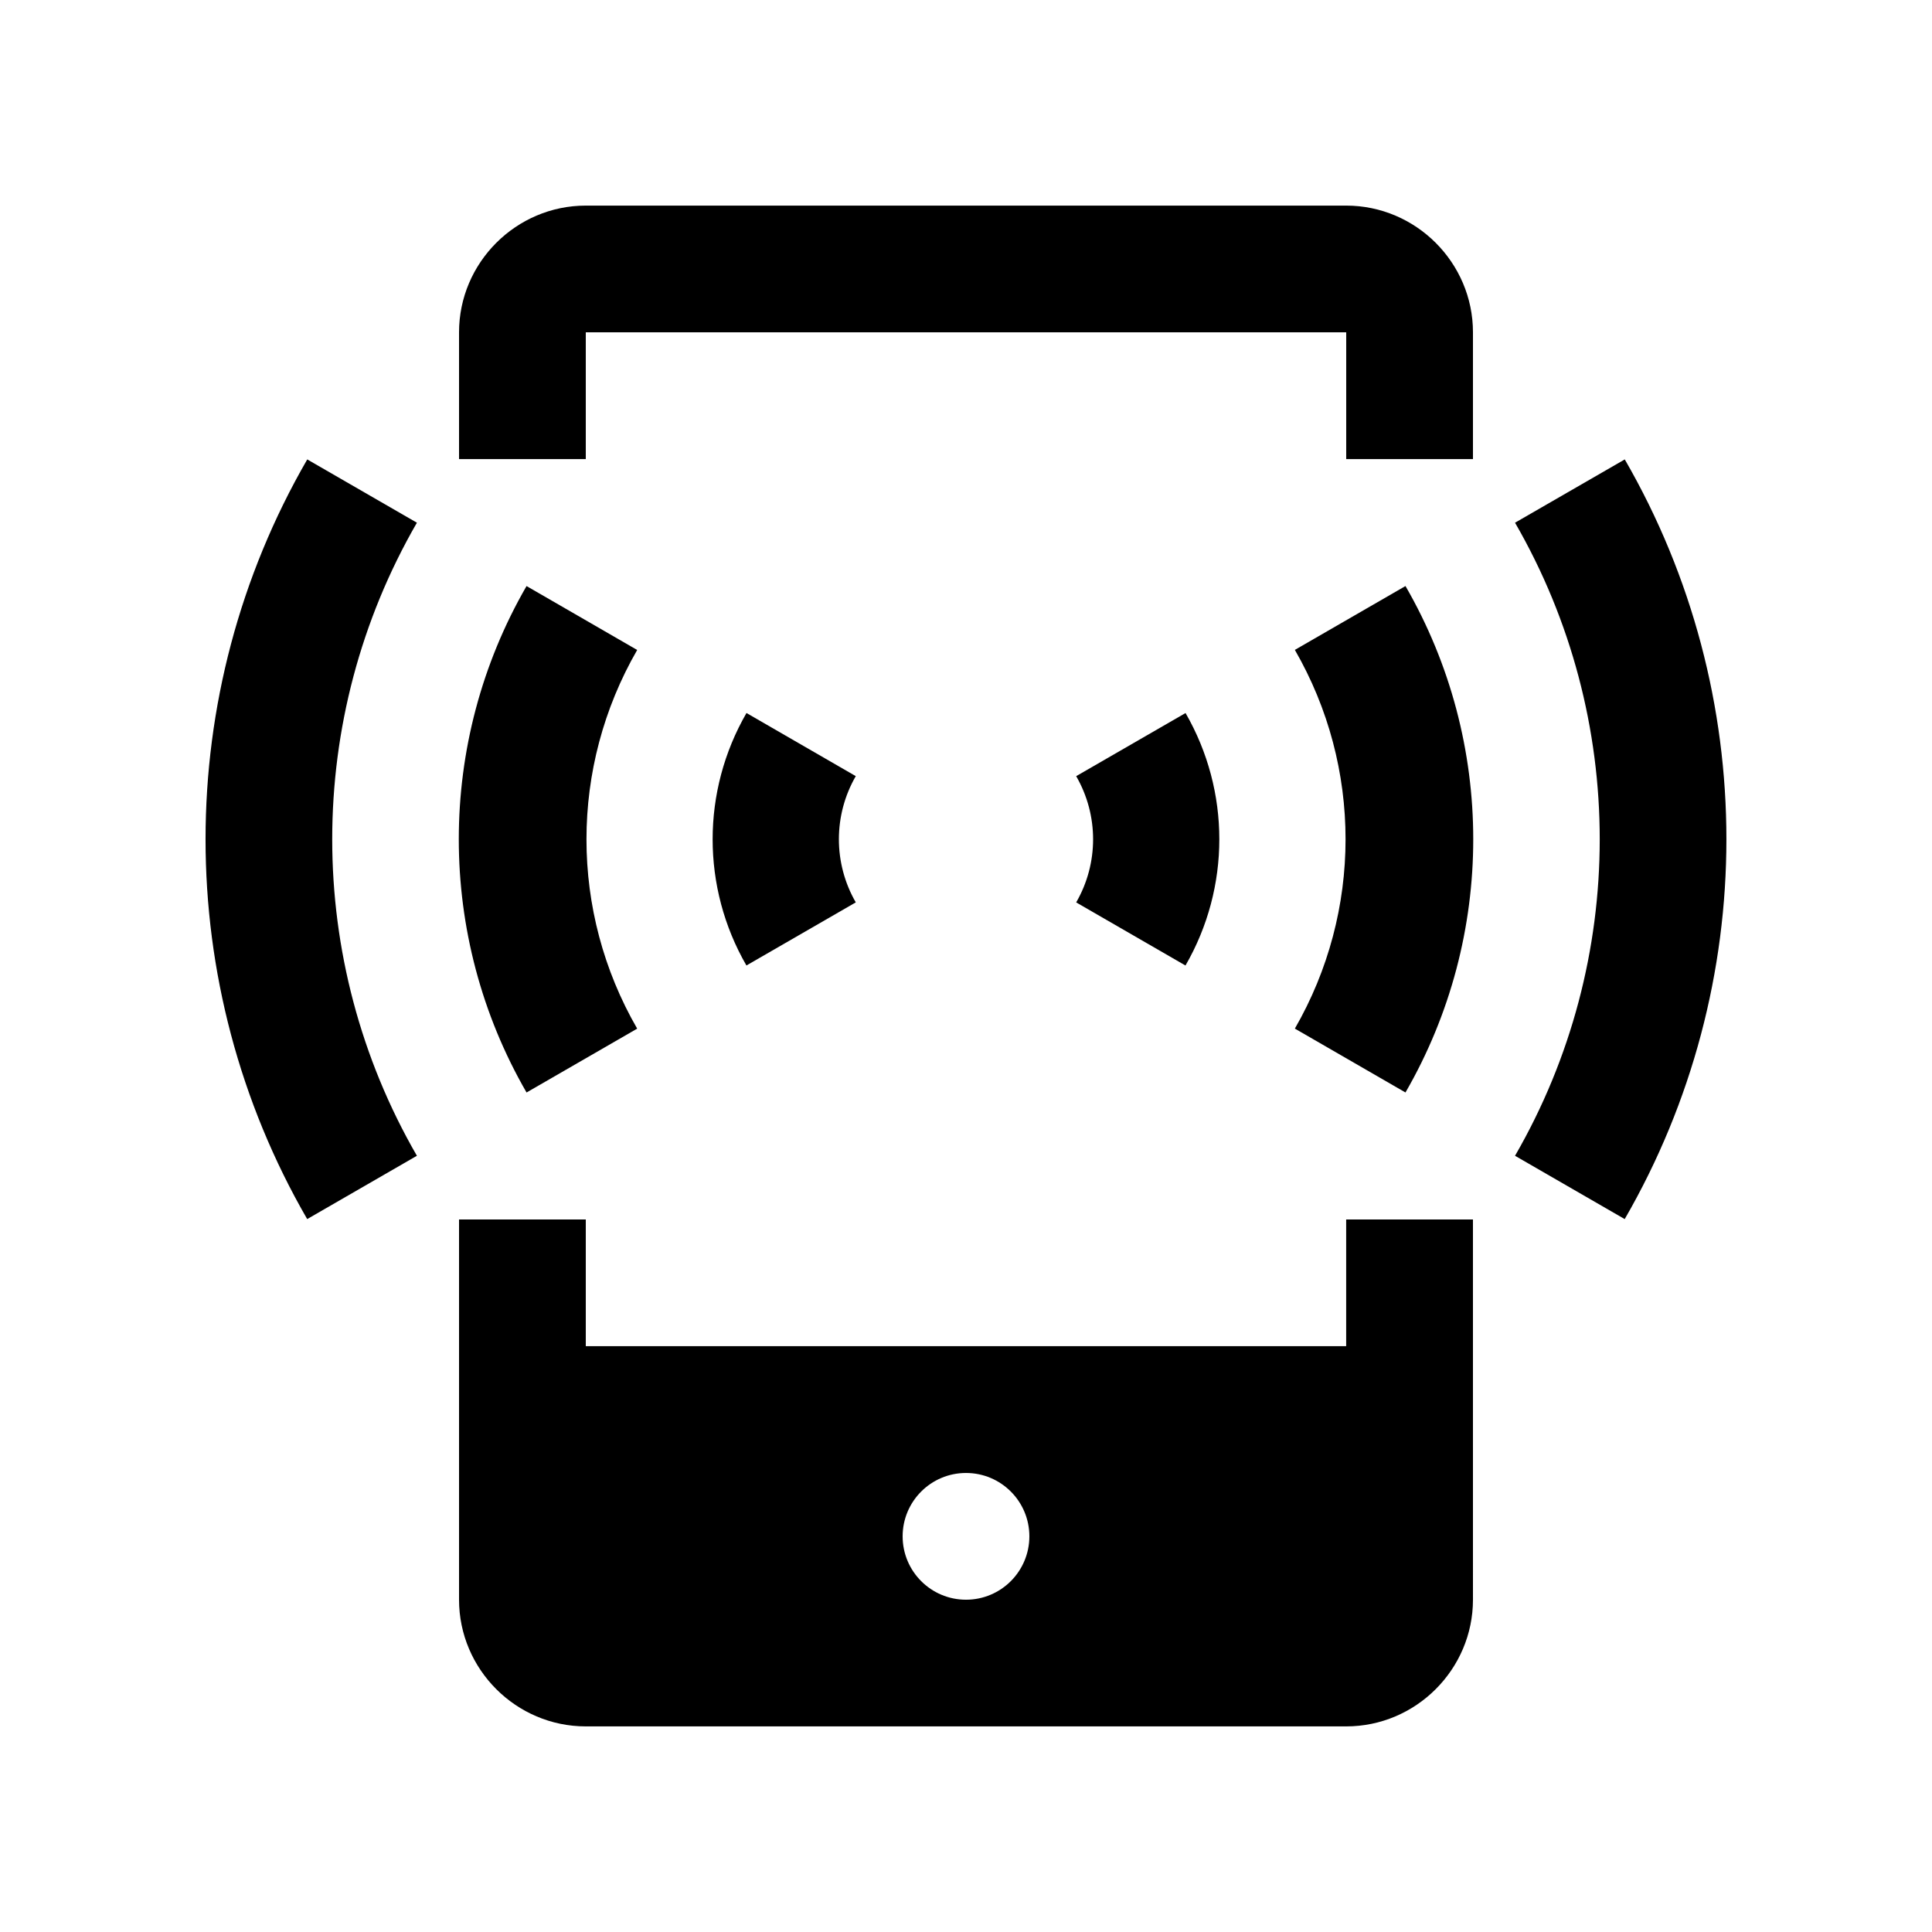
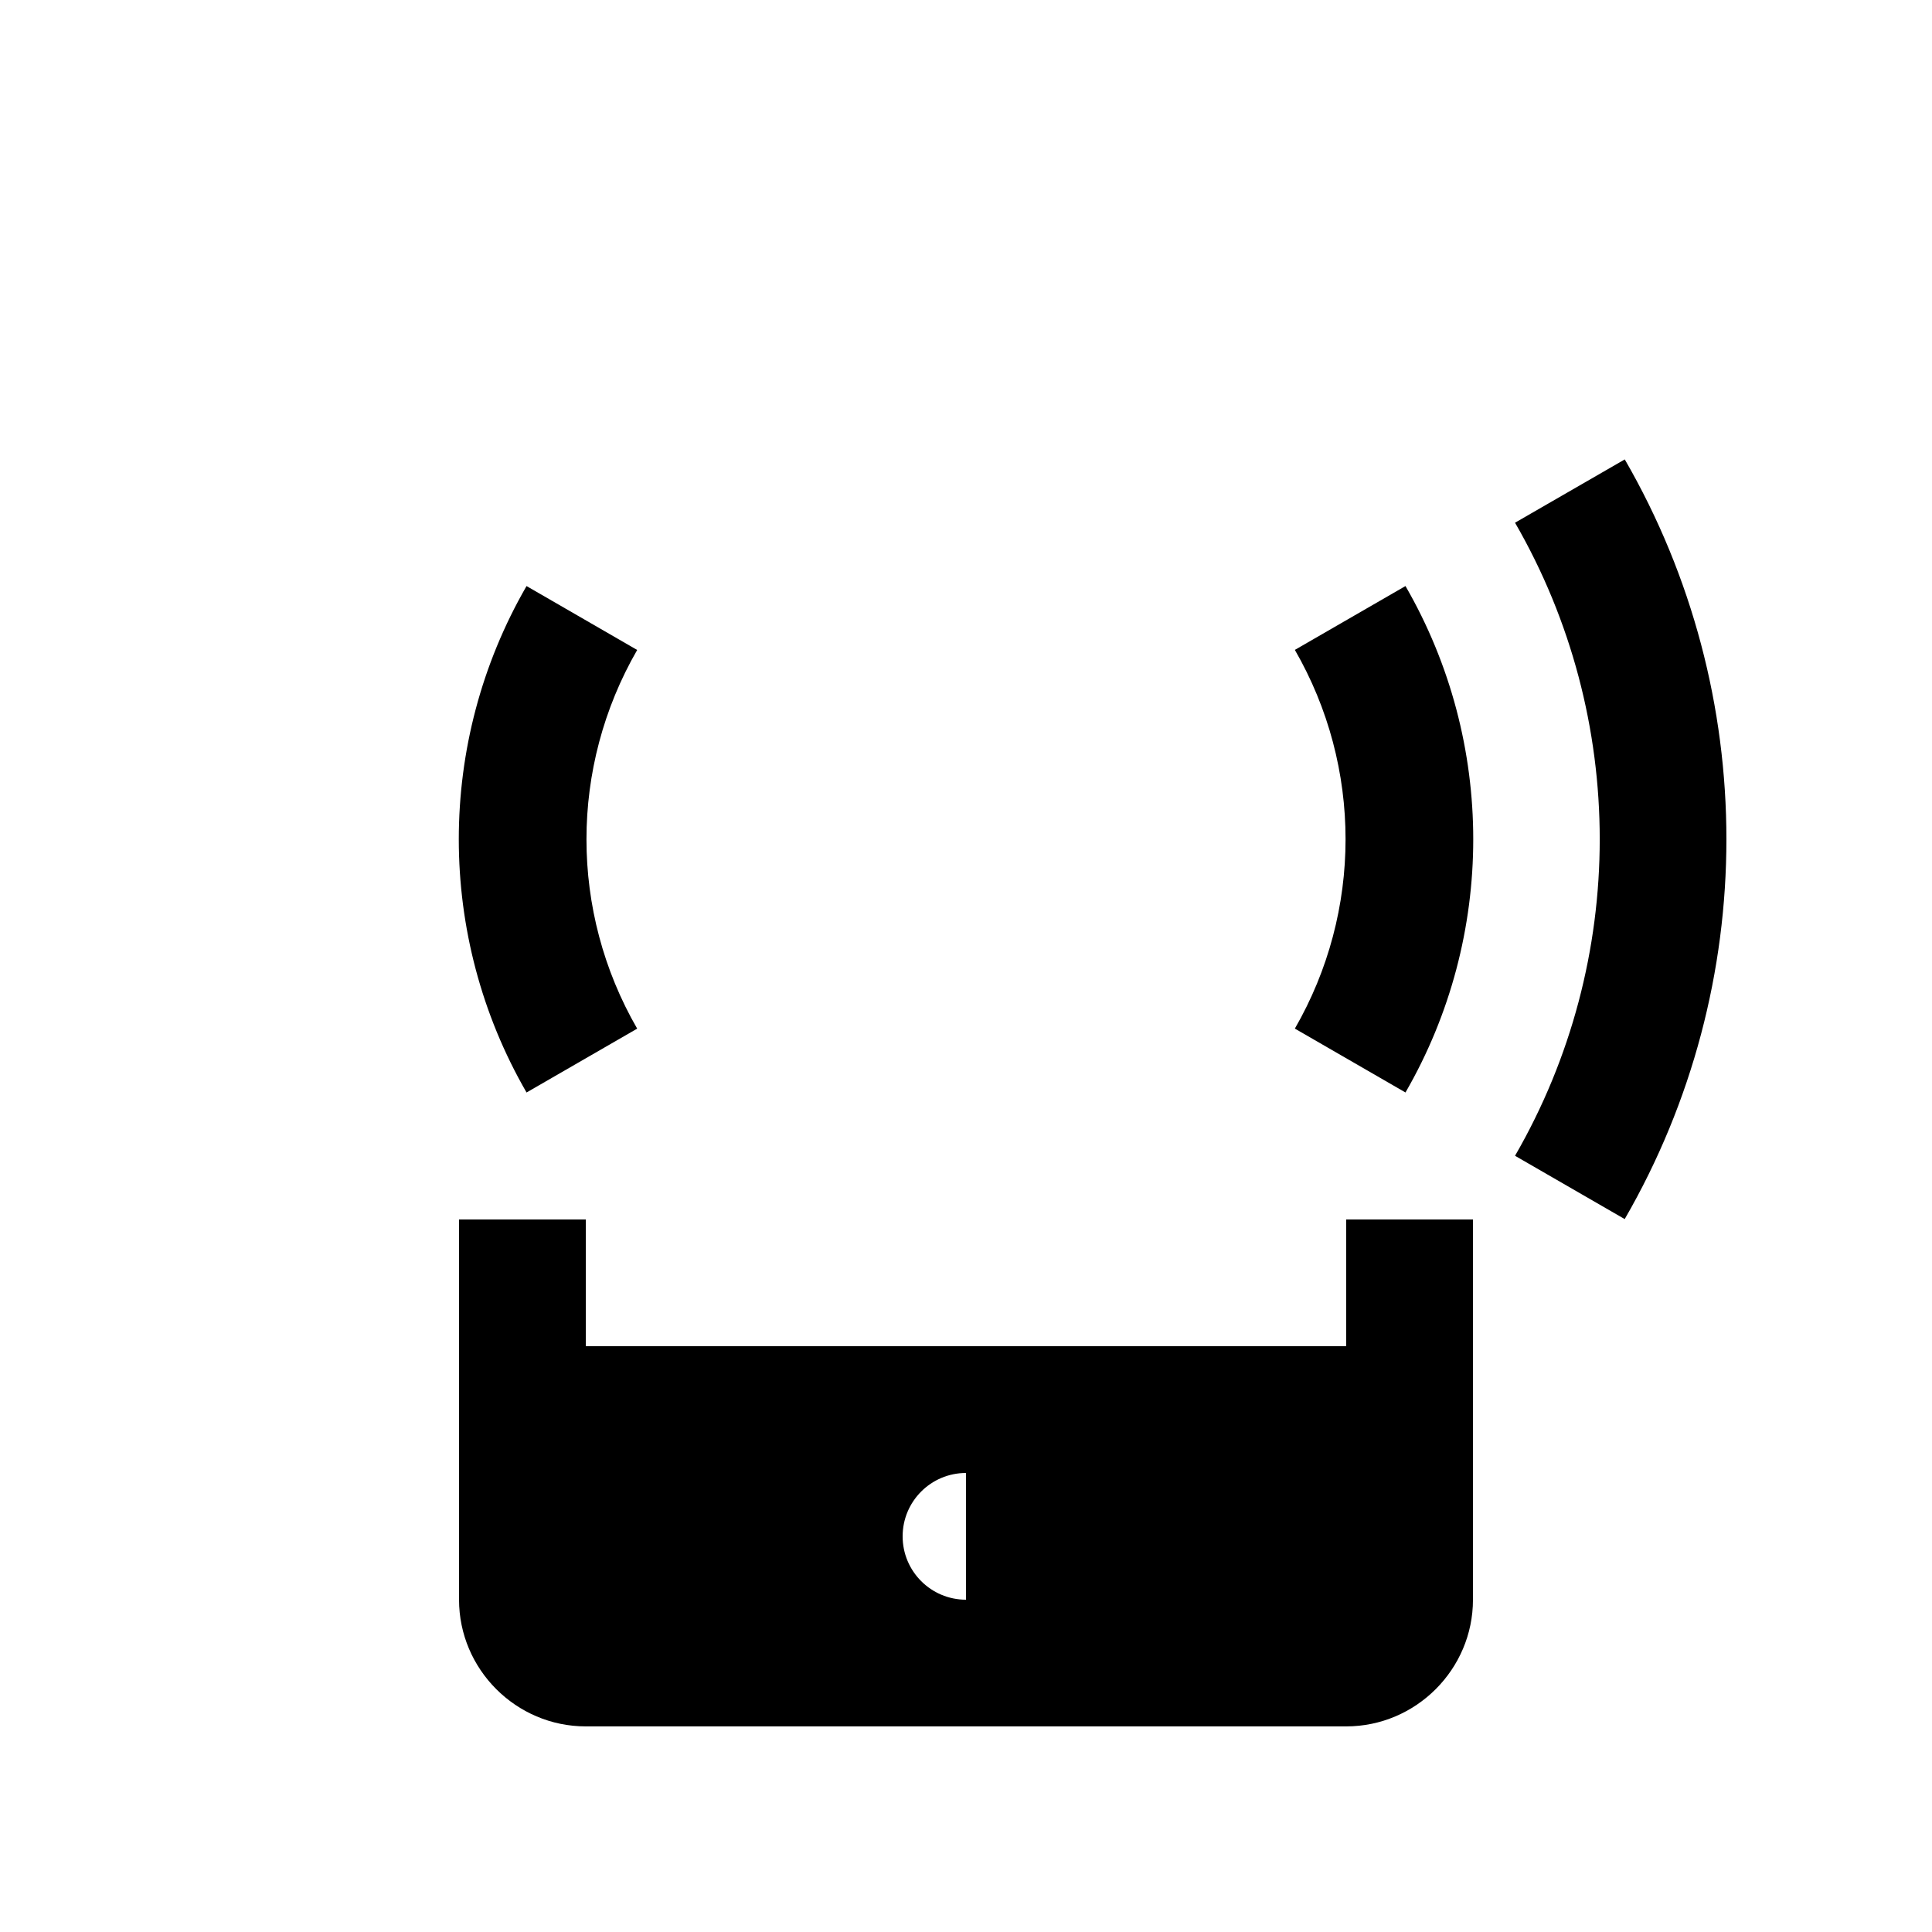
<svg xmlns="http://www.w3.org/2000/svg" fill="#000000" width="800px" height="800px" version="1.1" viewBox="144 144 512 512">
  <g>
-     <path d="m429.2 349.69c5.977 10.363 5.977 23.105 0 33.457l28.965 16.723c11.957-20.691 11.957-46.215 0.016-66.906z" />
    <path d="m487.15 416.59c17.906-31.039 17.926-69.305 0-100.36l29.316-16.922c23.945 41.43 23.945 92.785 0 134.21z" />
    <path d="m574.58 265.75c35.918 62.148 35.918 139.18-0.016 201.32l-29.066-16.777c29.93-51.785 29.93-115.98 0-167.77z" />
-     <path d="m370.79 383.14c-5.969-10.352-5.969-23.109 0-33.457l-28.965-16.727c-11.957 20.711-11.957 46.215-0.016 66.906z" />
    <path d="m312.86 316.25c-17.91 31.043-17.926 69.309 0 100.35l-29.32 16.922c-23.941-41.43-23.941-92.785 0-134.21z" />
-     <path d="m225.41 467.07c-35.918-62.141-35.918-139.17 0.016-201.32l29.059 16.773c-29.926 51.793-29.926 115.99 0 167.77z" />
-     <path d="m299.24 265.66v-33.59h201.52v33.59h33.59v-33.59c0-18.465-15.125-33.582-33.59-33.582h-201.52c-18.469 0-33.59 15.121-33.59 33.582v33.59z" />
-     <path d="m500.75 467.17v33.582h-201.51v-33.582h-33.59v100.76c0 18.465 15.121 33.582 33.59 33.582h201.52c18.465 0 33.59-15.121 33.59-33.582l-0.004-100.76zm-100.75 100.77c-9.281 0-16.793-7.527-16.793-16.793s7.512-16.793 16.793-16.793c9.285 0 16.793 7.527 16.793 16.793-0.004 9.266-7.508 16.793-16.793 16.793z" />
+     <path d="m500.75 467.17v33.582h-201.51v-33.582h-33.59v100.76c0 18.465 15.121 33.582 33.59 33.582h201.52c18.465 0 33.59-15.121 33.59-33.582l-0.004-100.76zm-100.75 100.77c-9.281 0-16.793-7.527-16.793-16.793s7.512-16.793 16.793-16.793z" />
  </g>
</svg>